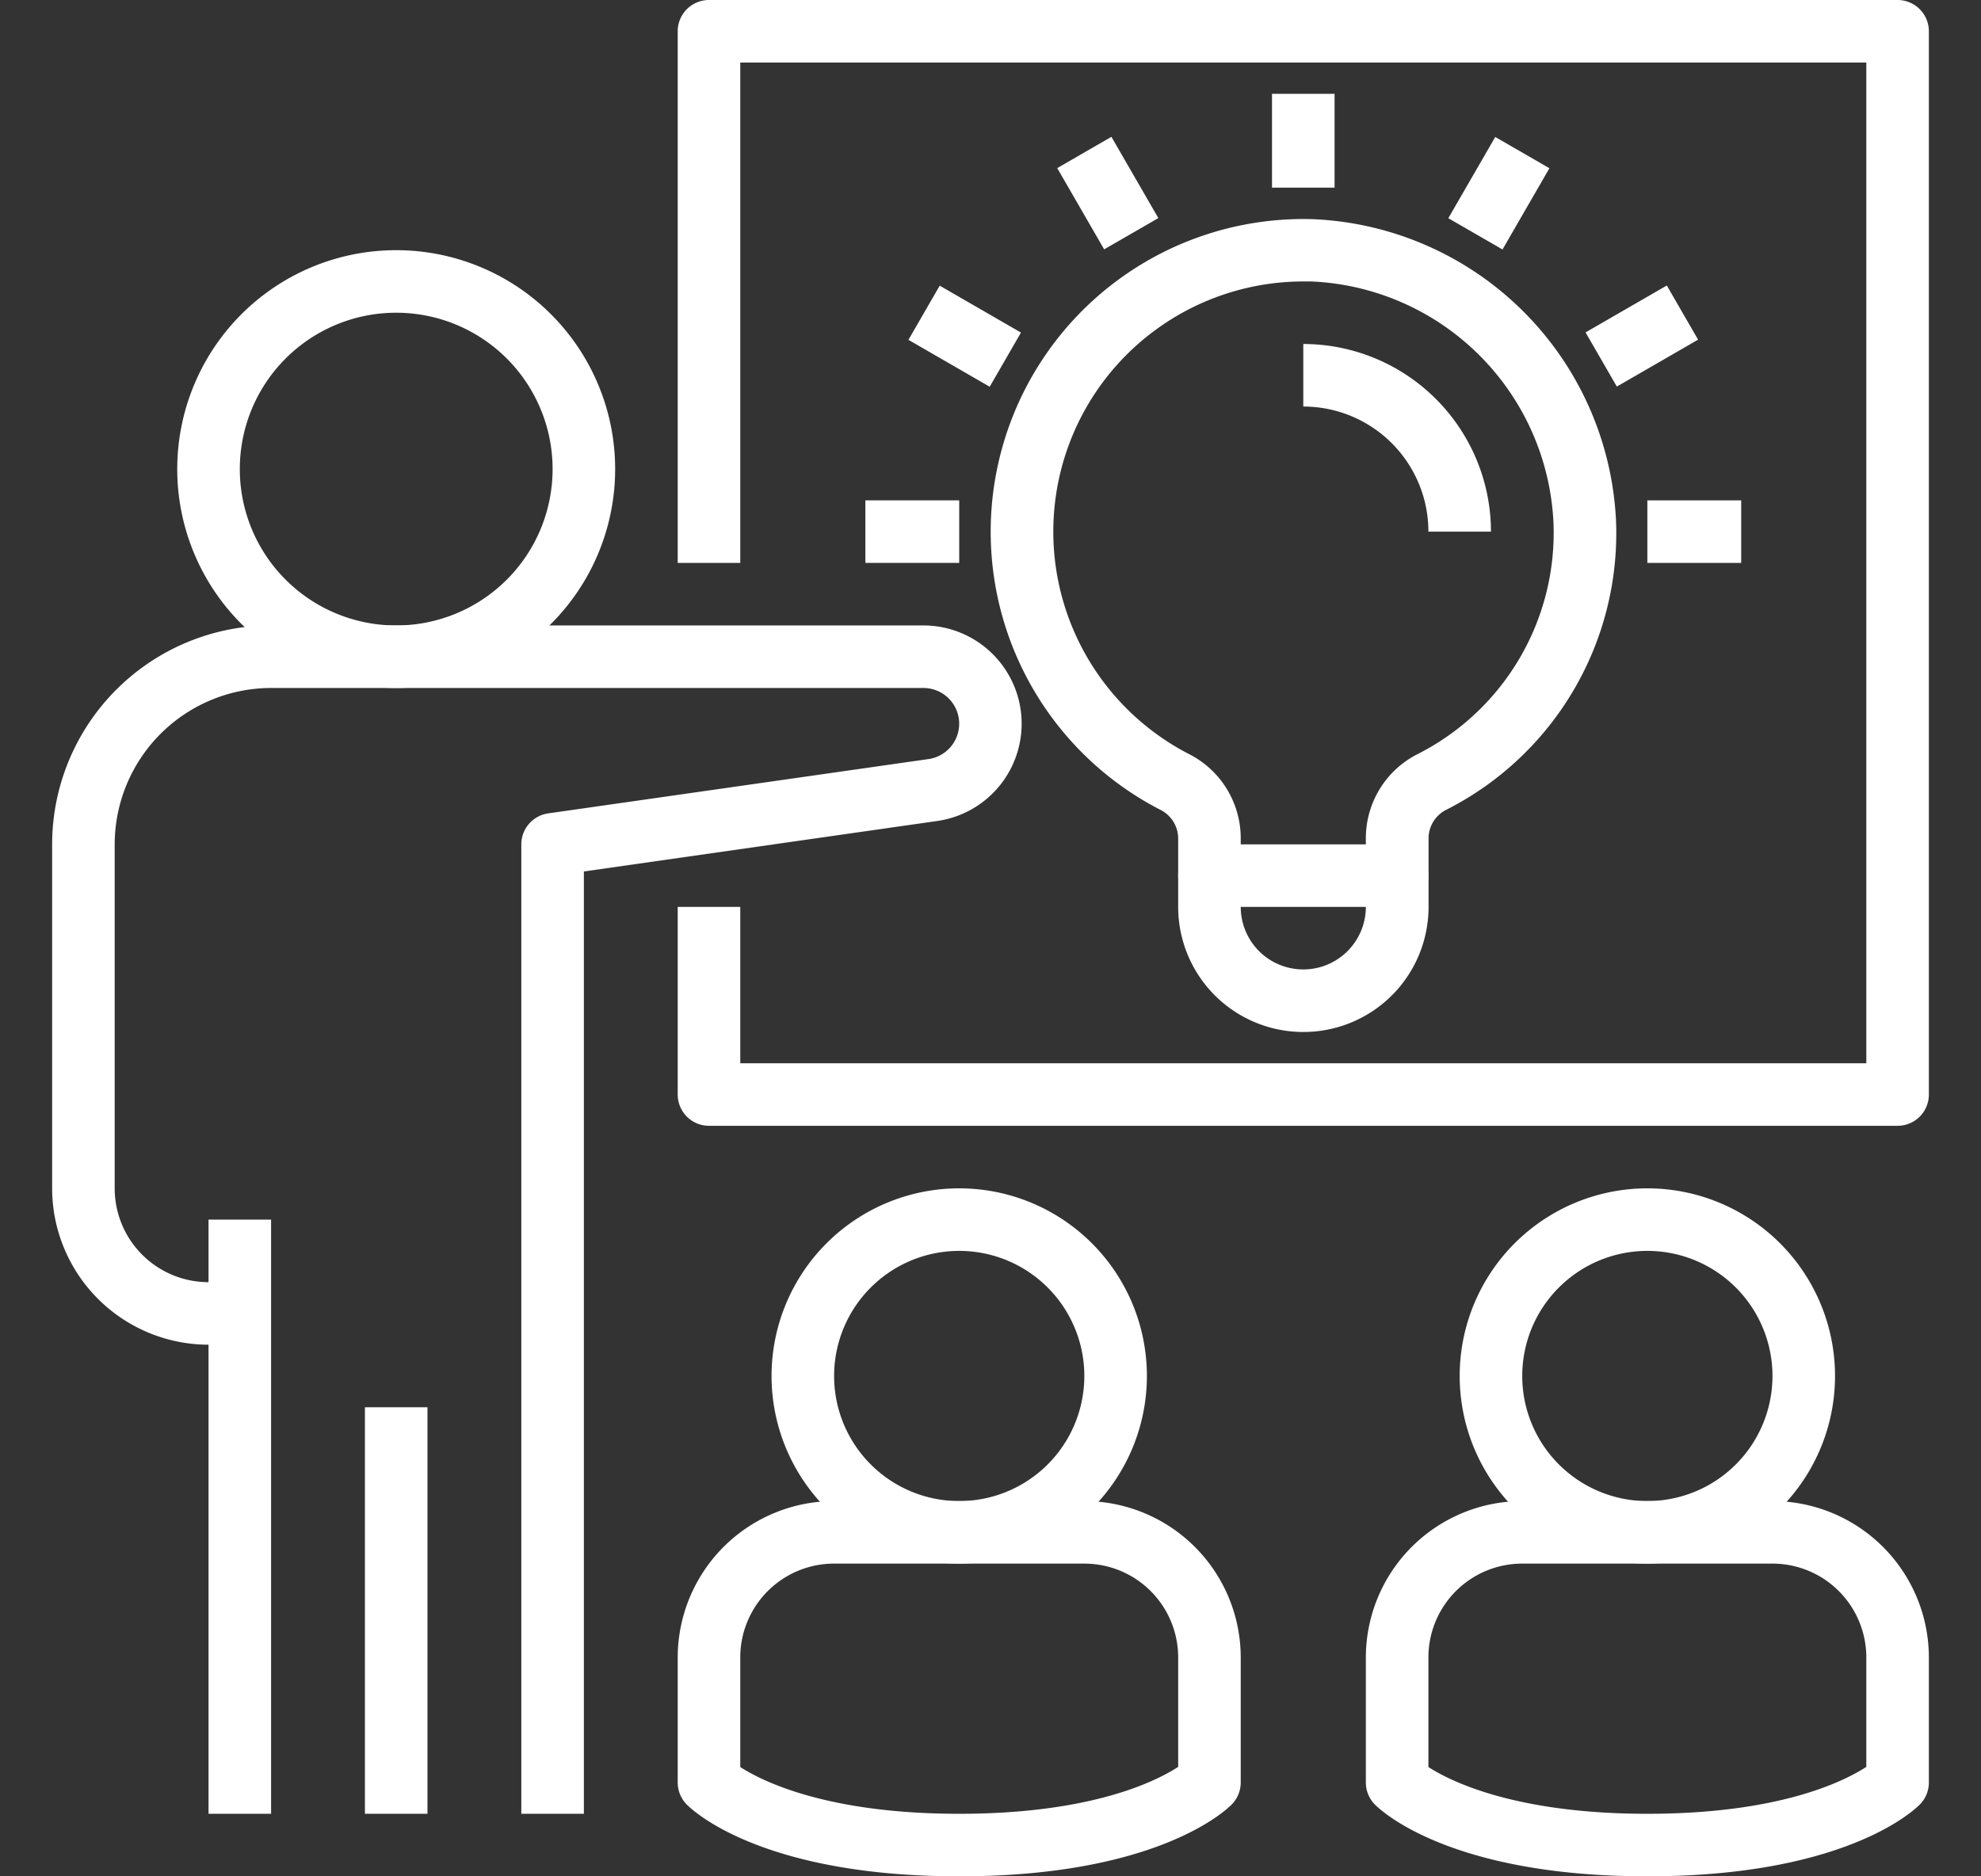
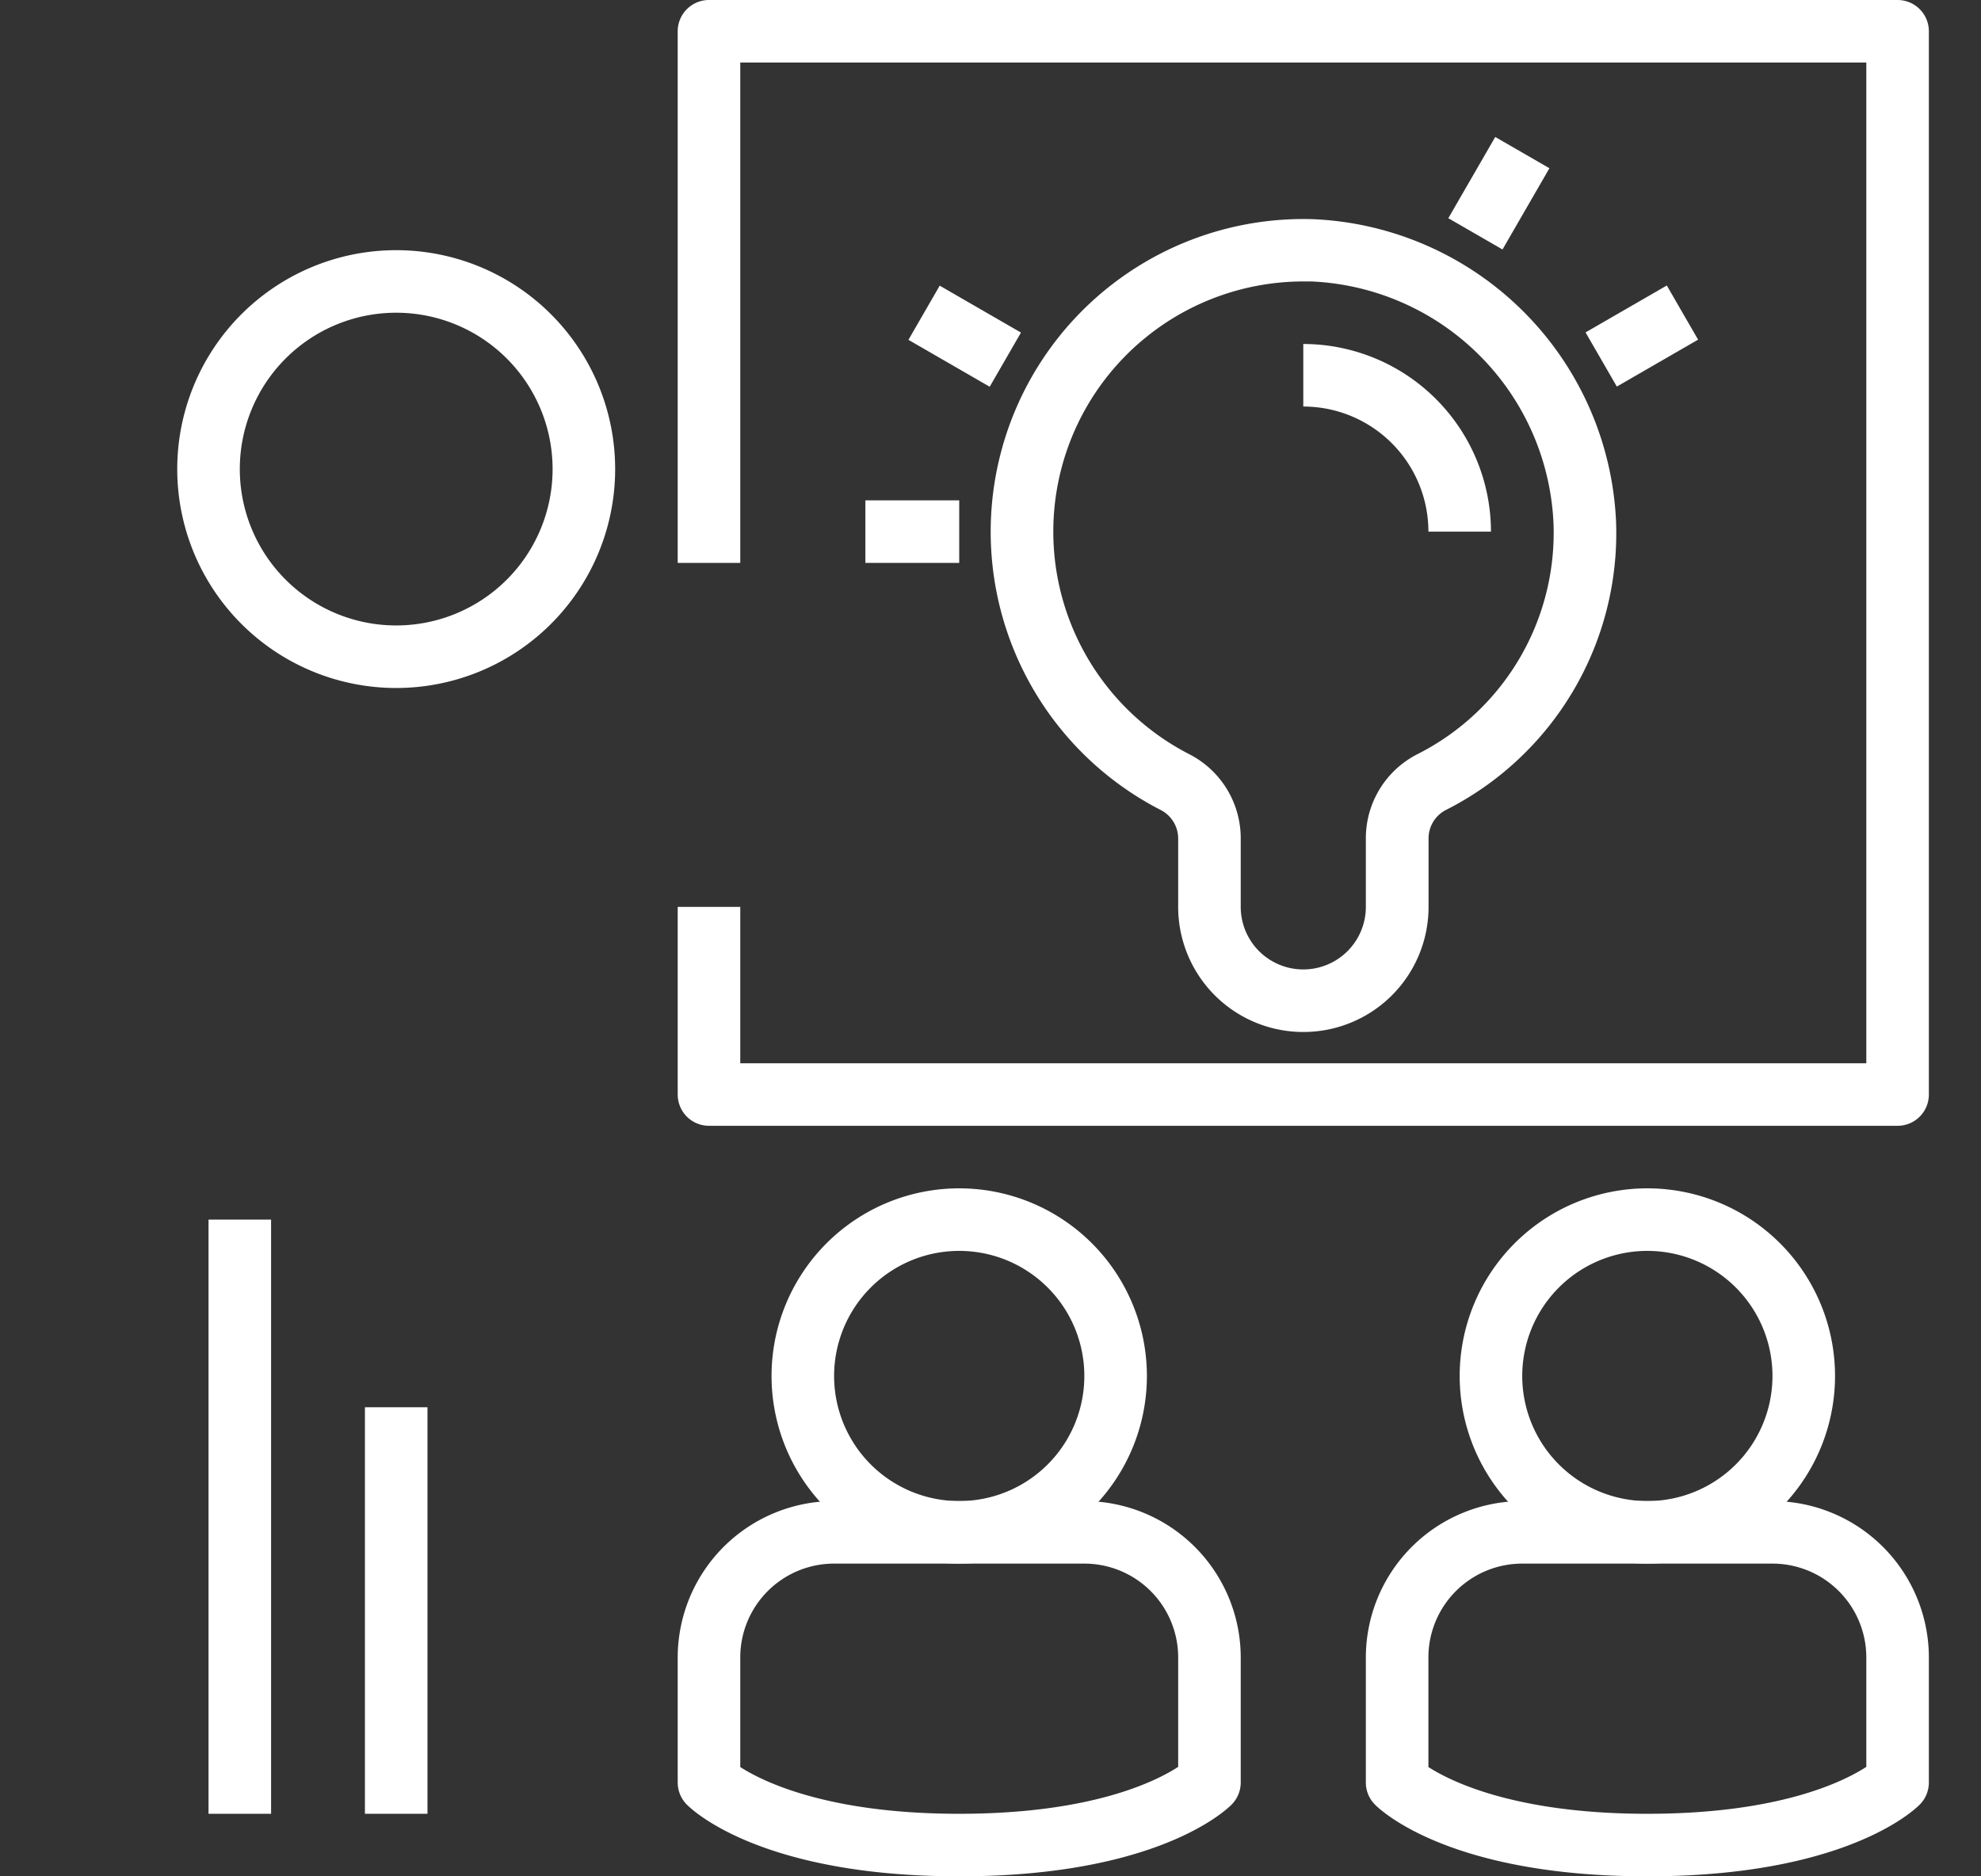
<svg xmlns="http://www.w3.org/2000/svg" width="114" height="108" viewBox="0 0 114 108">
  <rect x="0" y="0" width="114" height="108" fill="#333333" stroke="none" />
  <defs>
    <clipPath id="clip-path">
      <rect id="Rectangle_1998" data-name="Rectangle 1998" width="114" height="108" transform="translate(14459 1591)" fill="#fff" />
    </clipPath>
  </defs>
  <g id="Mask_Group_100" data-name="Mask Group 100" transform="translate(-14459 -1591)" clip-path="url(#clip-path)">
    <g id="creative" transform="translate(14458.4 1587.4)">
      <path id="Path_5557" data-name="Path 5557" d="M12.6,73.8h3.6V108H12.6Z" fill="#fff" />
-       <path id="Path_5558" data-name="Path 5558" d="M34.2,108H30.6V52.2a1.8,1.8,0,0,1,1.545-1.782l21.89-3.127a2.056,2.056,0,0,0-.29-4.091H16.2a9.011,9.011,0,0,0-9,9V72a5.4,5.4,0,0,0,5.4,5.4h1.8V81H12.6a9.011,9.011,0,0,1-9-9V52.2A12.614,12.614,0,0,1,16.2,39.6H53.744a5.656,5.656,0,0,1,.8,11.254L34.2,53.761Z" fill="#fff" />
      <path id="Path_5559" data-name="Path 5559" d="M23.4,43.2A12.6,12.6,0,1,1,36,30.6,12.6,12.6,0,0,1,23.4,43.2Zm0-21.6a9,9,0,1,0,9,9,9,9,0,0,0-9-9Z" fill="#fff" />
      <path id="Path_5560" data-name="Path 5560" d="M21.6,84.6h3.6V108H21.6Z" fill="#fff" />
      <path id="Path_5561" data-name="Path 5561" d="M55.8,111.6c-11.221,0-15.251-3.7-15.673-4.127A1.8,1.8,0,0,1,39.6,106.2V99a9.011,9.011,0,0,1,9-9H63a9.011,9.011,0,0,1,9,9v7.2a1.8,1.8,0,0,1-.527,1.272C71.051,107.9,67.021,111.6,55.8,111.6Zm-12.6-6.291c1.278.824,5.013,2.691,12.6,2.691s11.3-1.856,12.6-2.7V99A5.4,5.4,0,0,0,63,93.6H48.6A5.4,5.4,0,0,0,43.2,99Z" fill="#fff" />
      <path id="Path_5562" data-name="Path 5562" d="M55.8,93.6A10.8,10.8,0,1,1,66.6,82.8,10.8,10.8,0,0,1,55.8,93.6Zm0-18A7.2,7.2,0,1,0,63,82.8,7.2,7.2,0,0,0,55.8,75.6Z" fill="#fff" />
      <path id="Path_5563" data-name="Path 5563" d="M95.4,111.6c-11.221,0-15.251-3.7-15.673-4.127A1.8,1.8,0,0,1,79.2,106.2V99a9.011,9.011,0,0,1,9-9h14.4a9.011,9.011,0,0,1,9,9v7.2a1.8,1.8,0,0,1-.527,1.272C110.651,107.9,106.621,111.6,95.4,111.6Zm-12.6-6.291c1.278.824,5.013,2.691,12.6,2.691s11.3-1.856,12.6-2.7V99a5.4,5.4,0,0,0-5.4-5.4H88.2A5.4,5.4,0,0,0,82.8,99Z" fill="#fff" />
      <path id="Path_5564" data-name="Path 5564" d="M95.4,93.6a10.8,10.8,0,1,1,10.8-10.8A10.8,10.8,0,0,1,95.4,93.6Zm0-18a7.2,7.2,0,1,0,7.2,7.2A7.2,7.2,0,0,0,95.4,75.6Z" fill="#fff" />
      <path id="Path_5565" data-name="Path 5565" d="M109.8,68.4H41.4a1.8,1.8,0,0,1-1.8-1.8V55.8h3.6v9H108V7.2H43.2V36H39.6V5.4a1.8,1.8,0,0,1,1.8-1.8h68.4a1.8,1.8,0,0,1,1.8,1.8V66.6A1.8,1.8,0,0,1,109.8,68.4Z" fill="#fff" />
      <path id="Path_5566" data-name="Path 5566" d="M75.6,63a7.2,7.2,0,0,1-7.2-7.2V51.82a1.852,1.852,0,0,0-1.049-1.62,18,18,0,0,1,8.82-33.984A18.234,18.234,0,0,1,93.6,33.649,17.842,17.842,0,0,1,83.849,50.2a1.843,1.843,0,0,0-1.04,1.62V55.8A7.2,7.2,0,0,1,75.6,63Zm0-43.2A14.4,14.4,0,0,0,69,46.991a5.441,5.441,0,0,1,3,4.829V55.8a3.6,3.6,0,0,0,7.2,0V51.818a5.429,5.429,0,0,1,3-4.824A14.274,14.274,0,0,0,90,33.755,14.58,14.58,0,0,0,76.052,19.8Z" fill="#fff" />
-       <path id="Path_5567" data-name="Path 5567" d="M81,55.8H70.2a1.8,1.8,0,0,1,0-3.6H81a1.8,1.8,0,0,1,0,3.6Z" fill="#fff" />
      <path id="Path_5568" data-name="Path 5568" d="M86.4,34.2H82.8A7.2,7.2,0,0,0,75.6,27V23.4A10.811,10.811,0,0,1,86.4,34.2Z" fill="#fff" />
-       <path id="Path_5569" data-name="Path 5569" d="M73.8,9h3.6v5.4H73.8Z" fill="#fff" />
-       <path id="Path_5570" data-name="Path 5570" d="M62.549,12.015h3.6v5.4h-3.6Z" transform="translate(1.264 34.146) rotate(-30.001)" fill="#fff" />
      <path id="Path_5571" data-name="Path 5571" d="M54.312,20.25h3.6v5.4h-3.6Z" transform="translate(8.183 60.071) rotate(-59.999)" fill="#fff" />
      <path id="Path_5572" data-name="Path 5572" d="M50.4,32.4h5.4V36H50.4Z" fill="#fff" />
-       <path id="Path_5573" data-name="Path 5573" d="M95.4,32.4h5.4V36H95.4Z" fill="#fff" />
+       <path id="Path_5573" data-name="Path 5573" d="M95.4,32.4V36H95.4Z" fill="#fff" />
      <path id="Path_5574" data-name="Path 5574" d="M92.383,21.15h5.4v3.6h-5.4Z" transform="translate(1.262 50.609) rotate(-30.001)" fill="#fff" />
      <path id="Path_5575" data-name="Path 5575" d="M84.148,12.913h5.4v3.6h-5.4Z" transform="translate(30.688 82.577) rotate(-59.999)" fill="#fff" />
    </g>
  </g>
</svg>